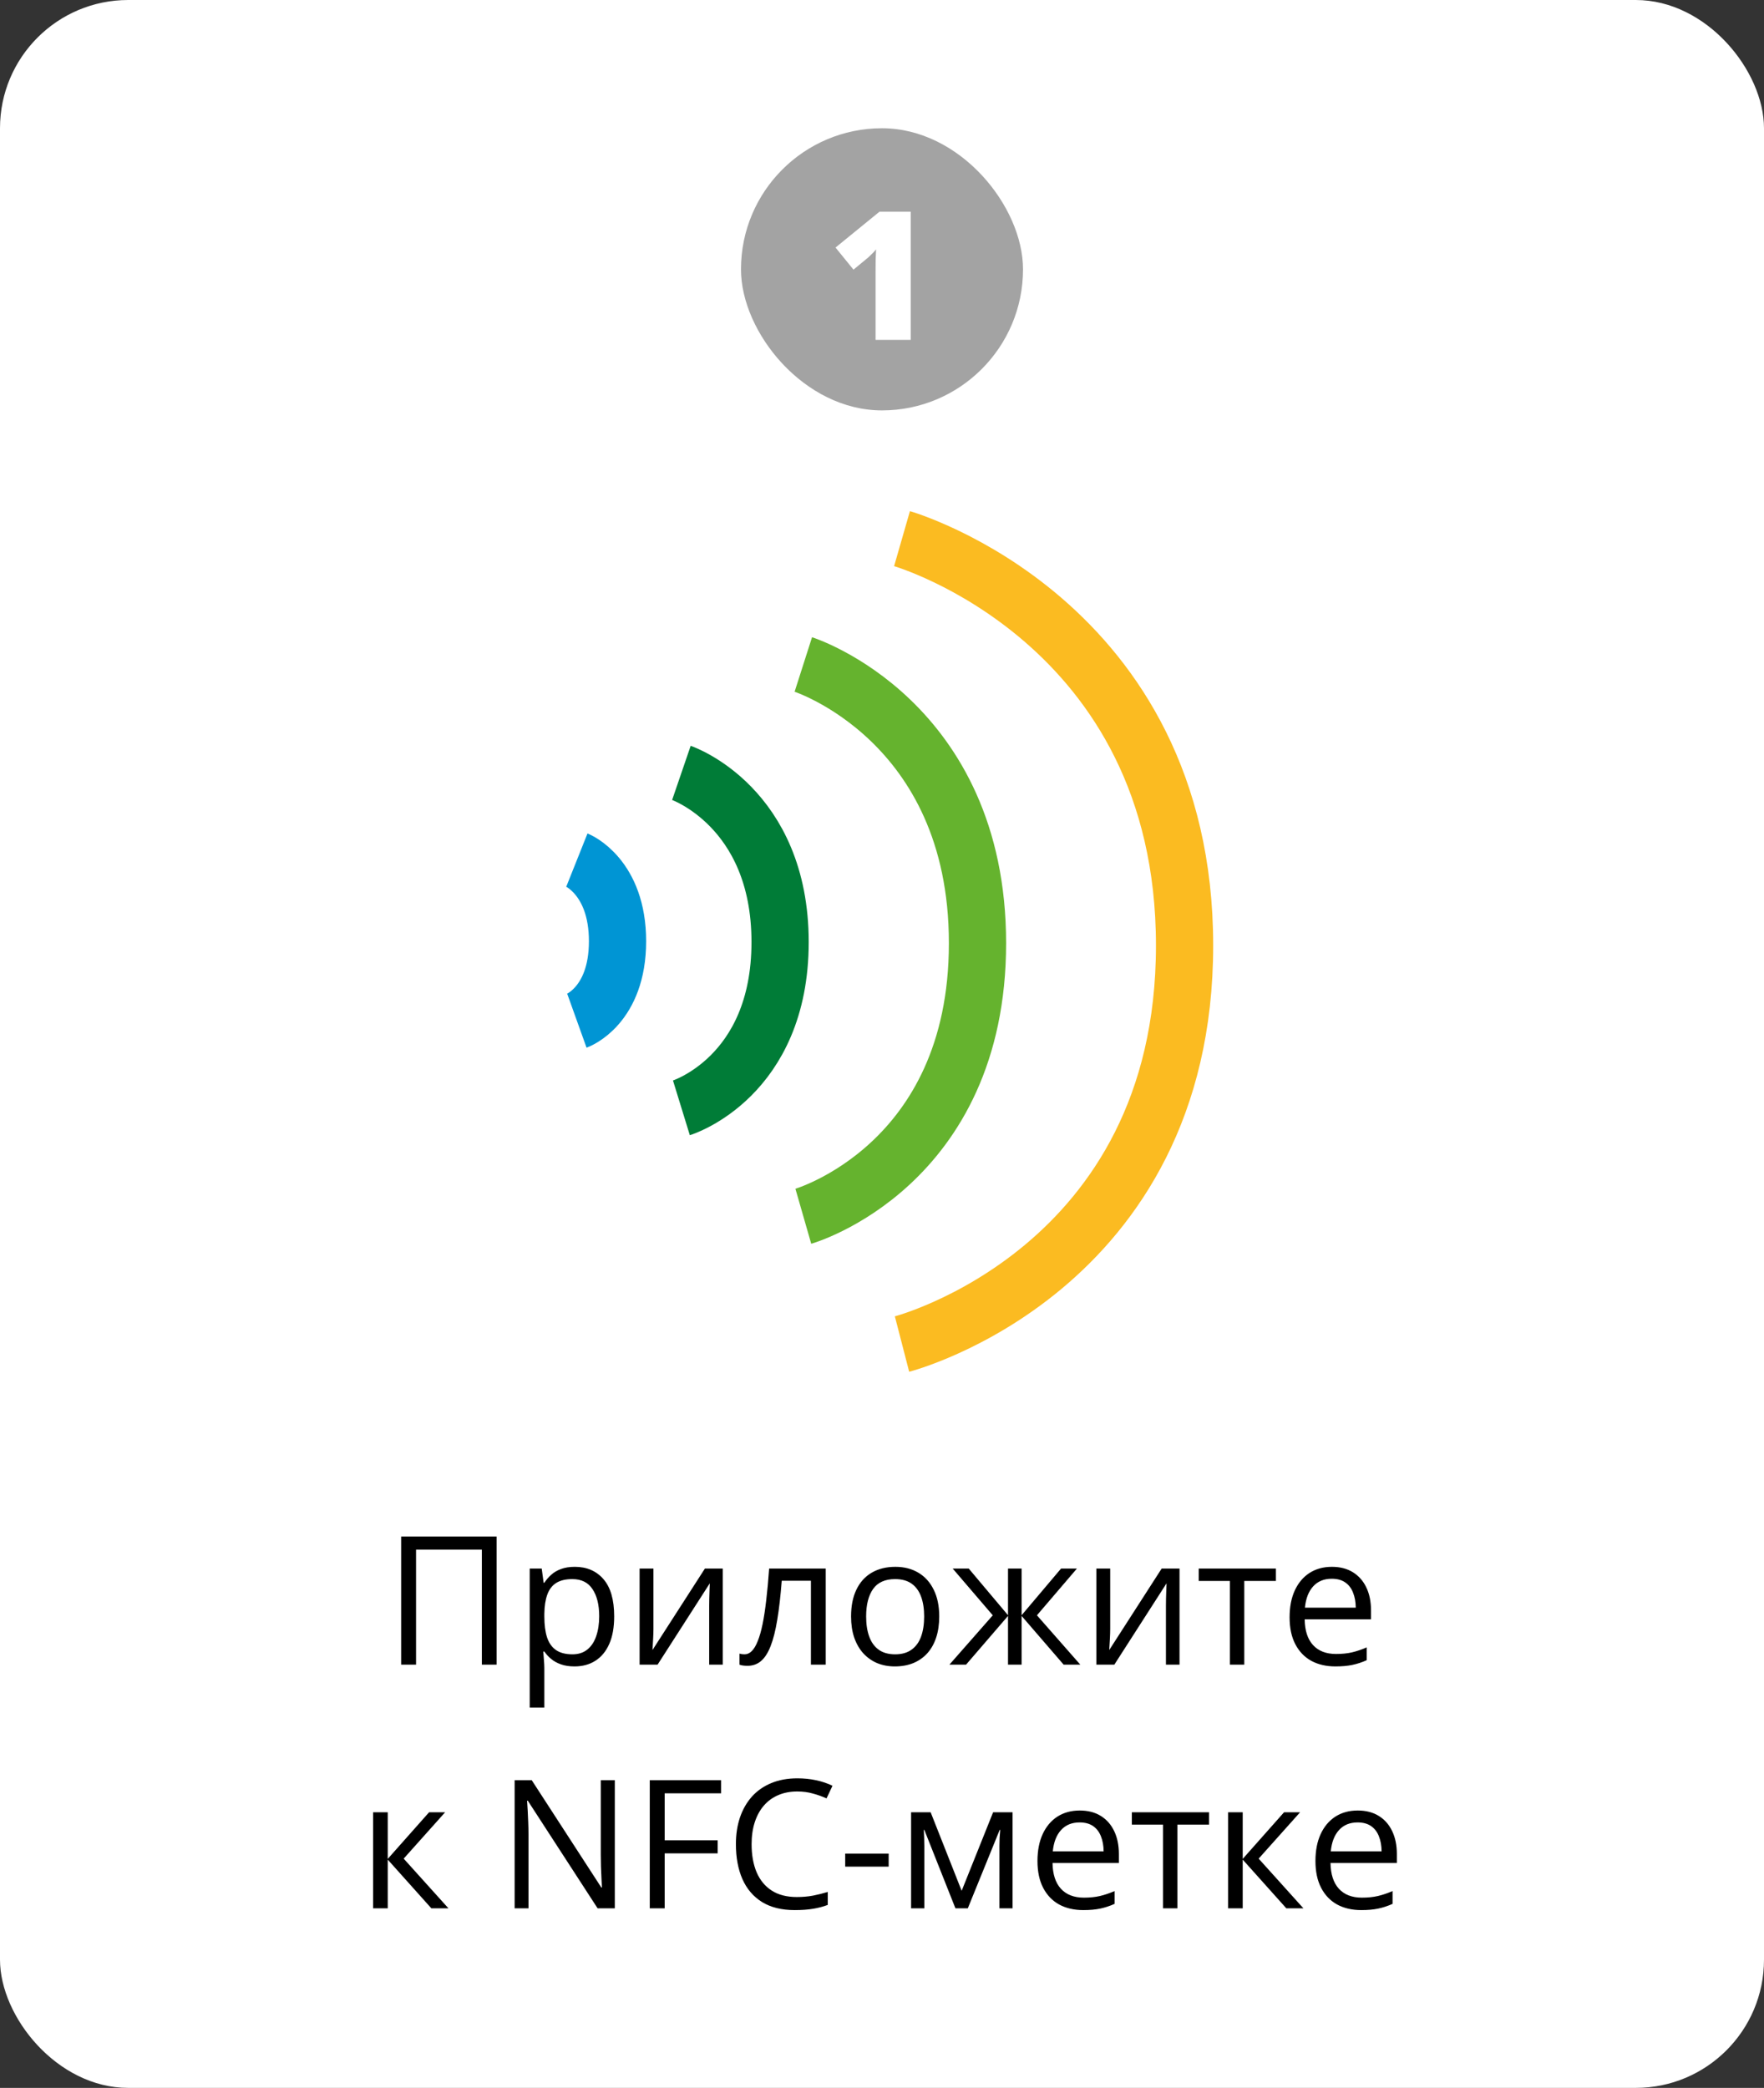
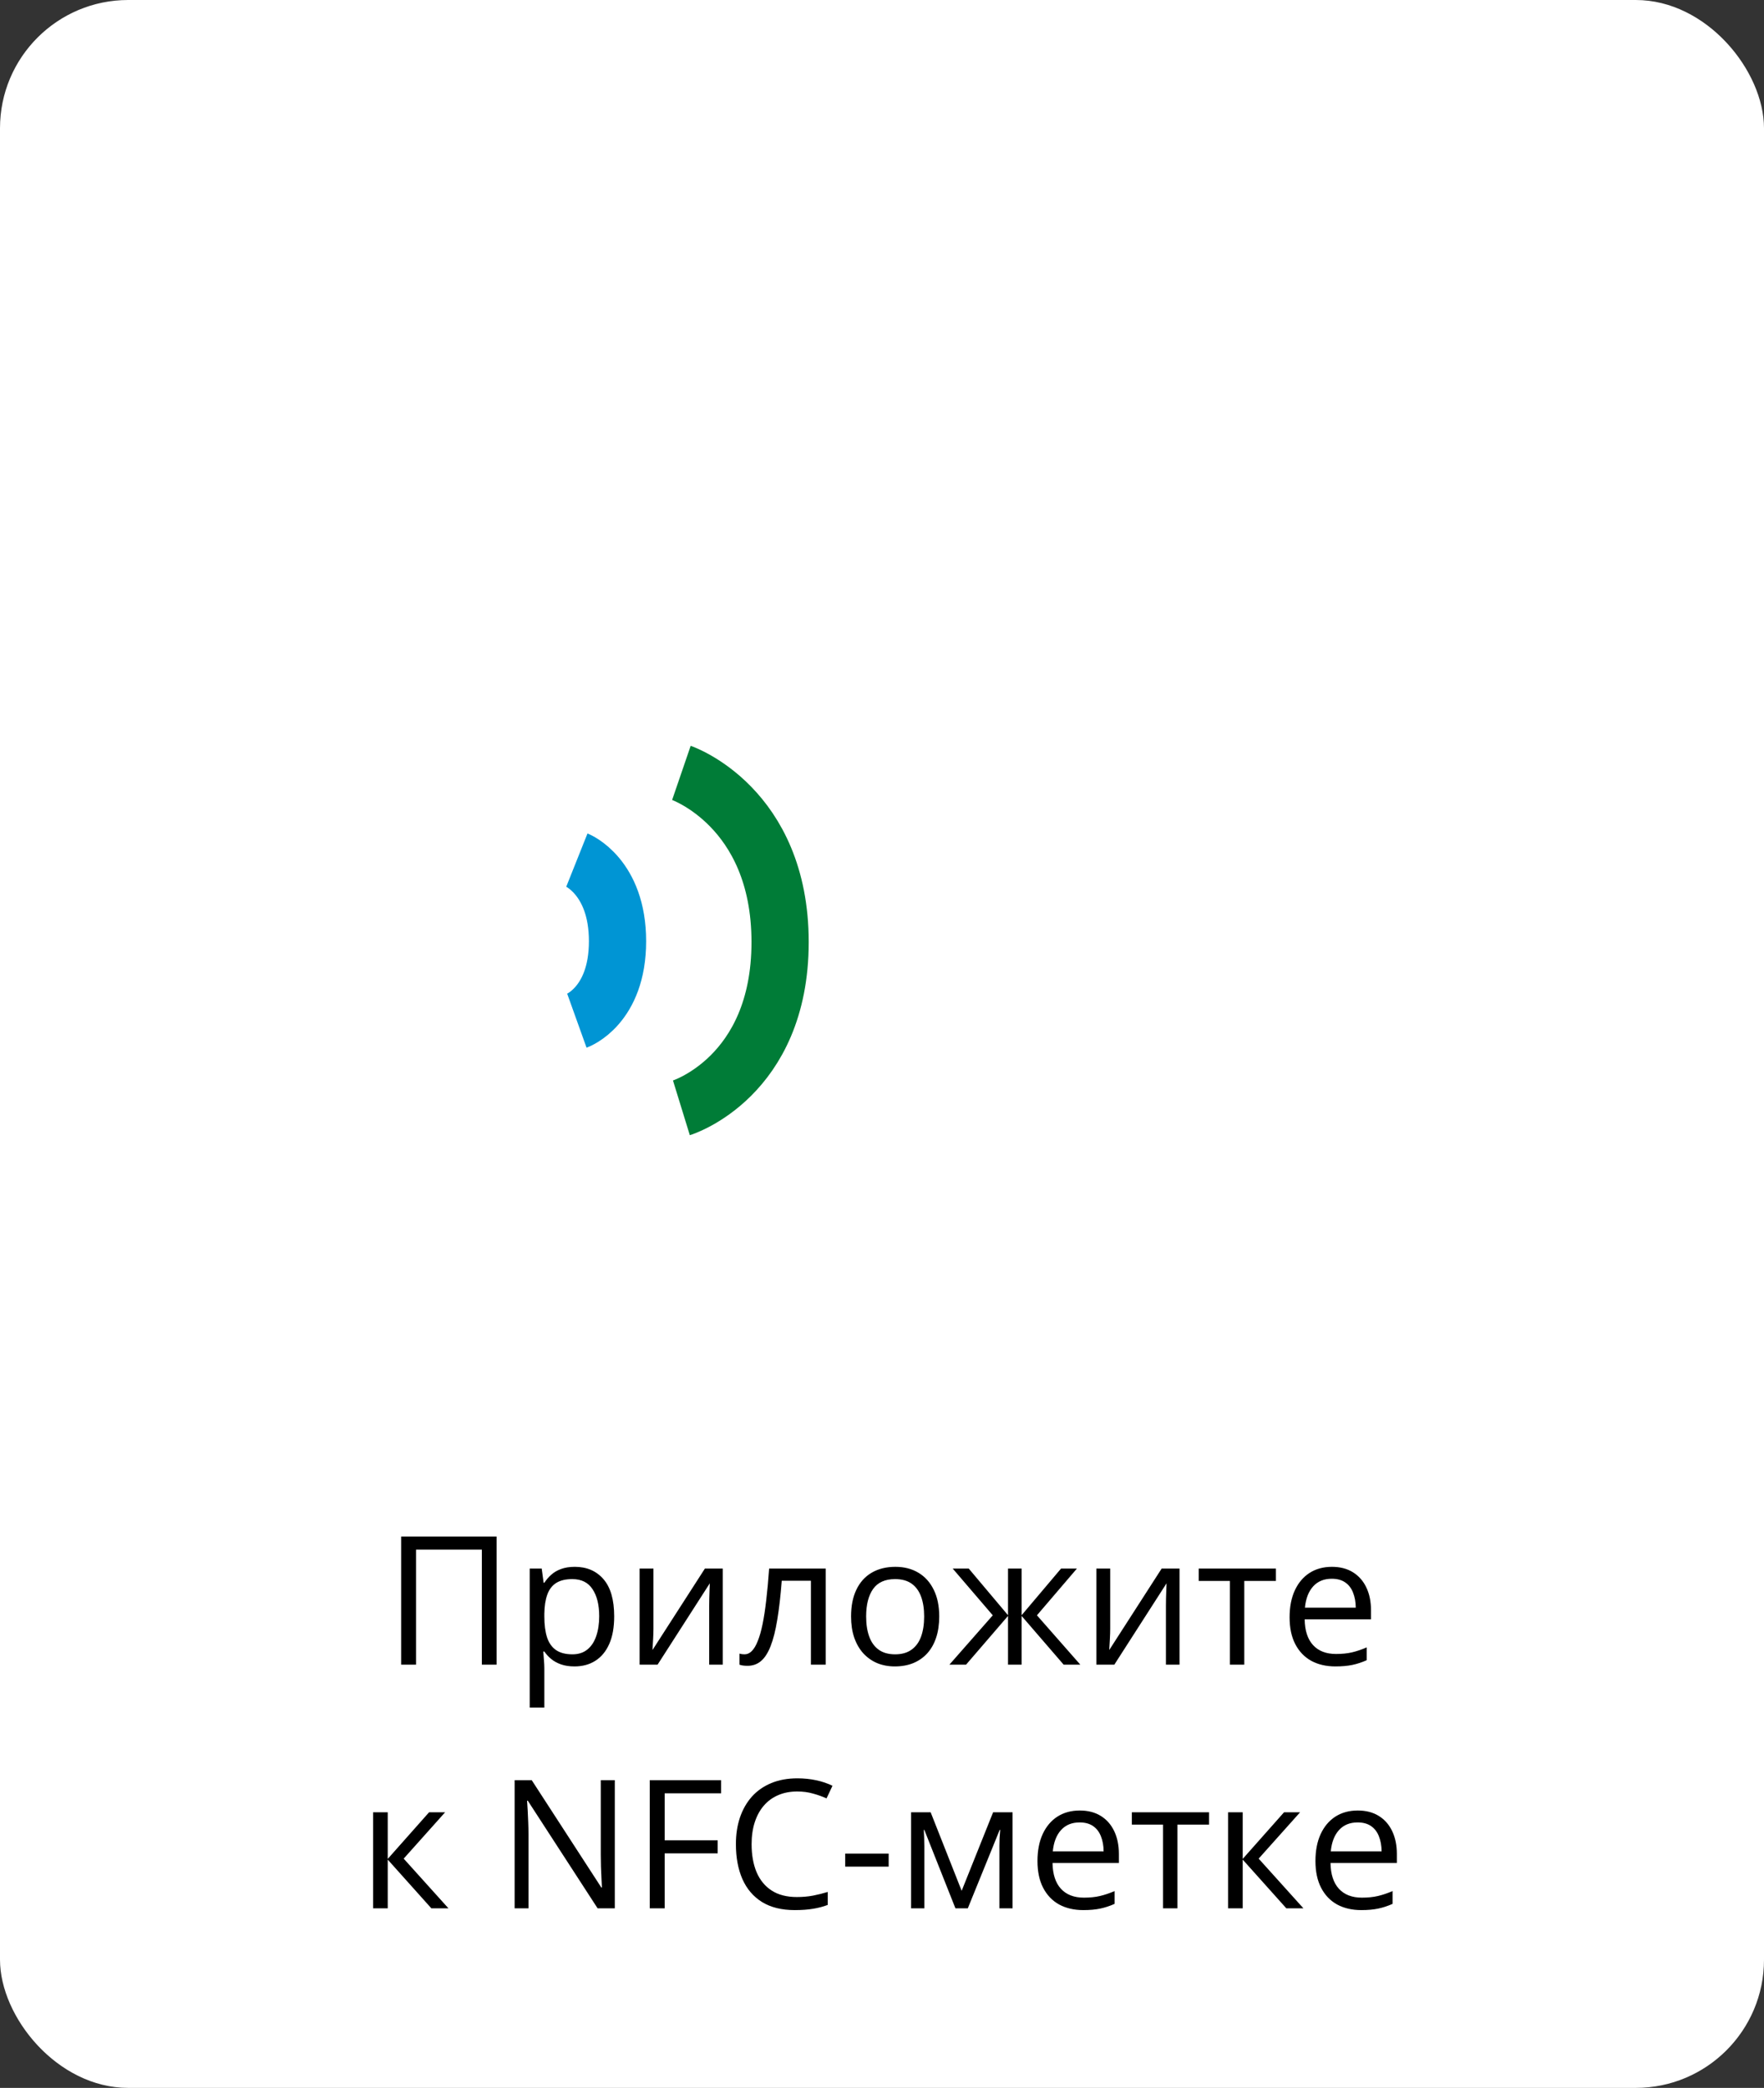
<svg xmlns="http://www.w3.org/2000/svg" width="688" height="814" viewBox="0 0 688 814" fill="none">
  <rect x="0" y="0" width="688" height="814" fill="#333333" stroke="none" />
  <rect width="688" height="814" rx="50" fill="white" />
-   <rect x="289" y="50" width="110" height="110" rx="55" fill="#A3A3A3" />
-   <path d="M355.197 132.5H341.491V107.788C341.491 107.332 341.491 106.501 341.491 105.293C341.491 104.062 341.503 102.707 341.525 101.226C341.571 99.745 341.628 98.412 341.696 97.227C341.104 97.933 340.546 98.537 340.021 99.038C339.52 99.539 339.03 100.007 338.552 100.439L332.878 105.122L325.871 96.509L343.029 82.529H355.197V132.5Z" fill="white" />
-   <path d="M351.807 210C351.807 210 462.009 241.722 462.009 368.609C462.009 495.496 351.807 524 351.807 524" stroke="#FBBB21" stroke-width="22.317" />
-   <path d="M313.312 259.062C313.312 259.062 381.245 280.795 381.245 367.725C381.245 454.655 313.312 474.183 313.312 474.183" stroke="#65B32E" stroke-width="22.317" />
  <path d="M265.76 301.328C265.76 301.328 304.255 314.52 304.255 367.288C304.255 420.056 265.76 431.91 265.76 431.91" stroke="#007C37" stroke-width="22.317" />
  <path d="M225 335.305C225 335.305 240.851 341.634 240.851 366.95C240.851 392.267 225 397.954 225 397.954" stroke="#0095D4" stroke-width="22.317" />
  <path d="M156.456 649V599.029H193.678V649H187.936V604.156H162.267V649H156.456ZM224.2 610.855C228.871 610.855 232.597 612.462 235.377 615.675C238.157 618.888 239.547 623.718 239.547 630.167C239.547 634.428 238.909 638.006 237.633 640.899C236.357 643.793 234.557 645.981 232.232 647.462C229.931 648.943 227.208 649.684 224.063 649.684C222.081 649.684 220.338 649.422 218.834 648.897C217.33 648.373 216.043 647.667 214.972 646.778C213.901 645.89 213.012 644.921 212.306 643.873H211.896C211.964 644.762 212.044 645.833 212.135 647.086C212.249 648.339 212.306 649.433 212.306 650.367V665.748H206.598V611.539H211.28L212.032 617.076H212.306C213.035 615.937 213.924 614.9 214.972 613.966C216.02 613.009 217.296 612.257 218.8 611.71C220.326 611.14 222.127 610.855 224.2 610.855ZM223.209 615.641C220.611 615.641 218.515 616.142 216.92 617.145C215.348 618.147 214.197 619.651 213.468 621.656C212.739 623.639 212.351 626.134 212.306 629.142V630.235C212.306 633.403 212.647 636.08 213.331 638.268C214.037 640.455 215.188 642.118 216.783 643.258C218.401 644.397 220.566 644.967 223.277 644.967C225.602 644.967 227.538 644.34 229.088 643.087C230.637 641.834 231.788 640.09 232.54 637.857C233.315 635.602 233.702 633.015 233.702 630.099C233.702 625.678 232.836 622.169 231.104 619.571C229.396 616.951 226.764 615.641 223.209 615.641ZM254.859 611.539V635.089C254.859 635.545 254.848 636.137 254.825 636.866C254.802 637.573 254.768 638.336 254.723 639.156C254.677 639.954 254.632 640.729 254.586 641.48C254.563 642.21 254.529 642.813 254.483 643.292L274.923 611.539H281.896V649H276.598V626.031C276.598 625.302 276.609 624.368 276.632 623.229C276.655 622.089 276.689 620.973 276.734 619.879C276.78 618.762 276.814 617.896 276.837 617.281L256.466 649H249.459V611.539H254.859ZM322.057 649H316.28V616.29H304.898C304.443 622.192 303.862 627.25 303.155 631.466C302.472 635.659 301.606 639.088 300.558 641.754C299.532 644.397 298.279 646.345 296.798 647.599C295.34 648.829 293.596 649.444 291.568 649.444C290.953 649.444 290.372 649.41 289.825 649.342C289.278 649.273 288.811 649.16 288.424 649V644.693C288.72 644.785 289.028 644.853 289.347 644.898C289.688 644.944 290.042 644.967 290.406 644.967C291.432 644.967 292.366 644.545 293.209 643.702C294.075 642.836 294.85 641.537 295.533 639.806C296.24 638.074 296.866 635.886 297.413 633.243C297.96 630.577 298.438 627.444 298.849 623.844C299.282 620.221 299.658 616.119 299.977 611.539H322.057V649ZM366.319 630.201C366.319 633.277 365.921 636.023 365.123 638.438C364.326 640.854 363.175 642.893 361.671 644.557C360.167 646.22 358.344 647.496 356.202 648.385C354.083 649.251 351.679 649.684 348.99 649.684C346.484 649.684 344.182 649.251 342.086 648.385C340.012 647.496 338.212 646.22 336.686 644.557C335.182 642.893 334.008 640.854 333.165 638.438C332.345 636.023 331.935 633.277 331.935 630.201C331.935 626.1 332.63 622.613 334.02 619.742C335.41 616.848 337.392 614.649 339.967 613.146C342.564 611.619 345.652 610.855 349.229 610.855C352.647 610.855 355.632 611.619 358.185 613.146C360.759 614.672 362.753 616.882 364.166 619.776C365.602 622.647 366.319 626.122 366.319 630.201ZM337.813 630.201C337.813 633.209 338.212 635.818 339.01 638.028C339.807 640.239 341.038 641.948 342.701 643.155C344.365 644.363 346.507 644.967 349.127 644.967C351.725 644.967 353.855 644.363 355.519 643.155C357.205 641.948 358.447 640.239 359.244 638.028C360.042 635.818 360.44 633.209 360.44 630.201C360.44 627.216 360.042 624.641 359.244 622.477C358.447 620.289 357.216 618.603 355.553 617.418C353.889 616.233 351.736 615.641 349.093 615.641C345.196 615.641 342.337 616.928 340.514 619.503C338.714 622.078 337.813 625.644 337.813 630.201ZM420.016 611.539L404.43 629.757L421.349 649H414.854L398.448 629.996V649H393.15V629.996L376.778 649H370.284L387.203 629.757L371.583 611.539H377.838L393.15 629.723V611.539H398.448V629.723L413.829 611.539H420.016ZM433.004 611.539V635.089C433.004 635.545 432.993 636.137 432.97 636.866C432.947 637.573 432.913 638.336 432.867 639.156C432.822 639.954 432.776 640.729 432.73 641.48C432.708 642.21 432.674 642.813 432.628 643.292L453.067 611.539H460.04V649H454.742V626.031C454.742 625.302 454.754 624.368 454.776 623.229C454.799 622.089 454.833 620.973 454.879 619.879C454.924 618.762 454.959 617.896 454.981 617.281L434.61 649H427.604V611.539H433.004ZM497.638 616.358H485.299V649H479.693V616.358H467.525V611.539H497.638V616.358ZM519.479 610.855C522.669 610.855 525.403 611.562 527.682 612.975C529.96 614.387 531.703 616.37 532.911 618.922C534.119 621.451 534.723 624.413 534.723 627.809V631.329H508.849C508.917 635.727 510.011 639.076 512.13 641.378C514.249 643.679 517.234 644.83 521.085 644.83C523.455 644.83 525.551 644.614 527.374 644.181C529.197 643.748 531.088 643.11 533.048 642.267V647.257C531.157 648.1 529.277 648.715 527.408 649.103C525.562 649.49 523.375 649.684 520.846 649.684C517.245 649.684 514.101 648.954 511.412 647.496C508.746 646.015 506.673 643.85 505.191 641.002C503.71 638.154 502.97 634.667 502.97 630.543C502.97 626.51 503.642 623.023 504.986 620.084C506.354 617.122 508.268 614.843 510.729 613.248C513.212 611.653 516.129 610.855 519.479 610.855ZM519.41 615.504C516.38 615.504 513.964 616.495 512.164 618.478C510.364 620.46 509.293 623.229 508.951 626.783H528.775C528.753 624.55 528.399 622.59 527.716 620.904C527.055 619.195 526.041 617.874 524.674 616.939C523.307 615.982 521.552 615.504 519.41 615.504ZM167.359 706.539H173.614L157.447 724.62L174.913 744H168.248L151.227 724.996V744H145.519V706.539H151.227V724.723L167.359 706.539ZM239.786 744H233.087L205.846 702.027H205.572C205.641 703.144 205.72 704.42 205.812 705.855C205.903 707.268 205.971 708.784 206.017 710.401C206.085 711.996 206.119 713.626 206.119 715.289V744H200.719V694.029H207.384L234.522 735.865H234.762C234.716 735.068 234.659 733.94 234.591 732.481C234.522 731 234.454 729.417 234.386 727.73C234.34 726.021 234.317 724.438 234.317 722.979V694.029H239.786V744ZM259.234 744H253.424V694.029H281.246V699.156H259.234V717.477H279.913V722.569H259.234V744ZM310.948 698.438C308.191 698.438 305.707 698.917 303.497 699.874C301.31 700.808 299.441 702.175 297.892 703.976C296.365 705.753 295.191 707.906 294.371 710.436C293.551 712.965 293.141 715.813 293.141 718.98C293.141 723.173 293.79 726.819 295.089 729.918C296.41 732.994 298.37 735.375 300.968 737.062C303.588 738.748 306.858 739.591 310.777 739.591C313.01 739.591 315.107 739.409 317.066 739.044C319.049 738.657 320.974 738.178 322.843 737.608V742.667C321.02 743.351 319.106 743.852 317.101 744.171C315.095 744.513 312.714 744.684 309.957 744.684C304.876 744.684 300.626 743.635 297.208 741.539C293.813 739.42 291.261 736.435 289.552 732.584C287.866 728.733 287.022 724.187 287.022 718.946C287.022 715.164 287.547 711.712 288.595 708.59C289.666 705.445 291.215 702.734 293.243 700.455C295.294 698.176 297.8 696.422 300.763 695.191C303.748 693.938 307.166 693.312 311.017 693.312C313.546 693.312 315.984 693.562 318.331 694.063C320.678 694.565 322.797 695.283 324.688 696.217L322.364 701.139C320.769 700.41 319.015 699.783 317.101 699.259C315.209 698.712 313.159 698.438 310.948 698.438ZM329.645 727.73V722.672H346.598V727.73H329.645ZM394.928 706.539V744H389.801V719.596C389.801 718.593 389.824 717.579 389.869 716.554C389.938 715.506 390.017 714.457 390.108 713.409H389.903L377.462 744H372.643L360.509 713.409H360.304C360.372 714.457 360.418 715.506 360.44 716.554C360.486 717.579 360.509 718.661 360.509 719.801V744H355.348V706.539H362.97L375.069 737.164L387.34 706.539H394.928ZM421.144 705.855C424.334 705.855 427.068 706.562 429.347 707.975C431.625 709.387 433.368 711.37 434.576 713.922C435.784 716.451 436.388 719.413 436.388 722.809V726.329H410.514C410.582 730.727 411.676 734.076 413.795 736.378C415.914 738.679 418.899 739.83 422.75 739.83C425.12 739.83 427.216 739.614 429.039 739.181C430.862 738.748 432.753 738.11 434.713 737.267V742.257C432.822 743.1 430.942 743.715 429.073 744.103C427.228 744.49 425.04 744.684 422.511 744.684C418.91 744.684 415.766 743.954 413.077 742.496C410.411 741.015 408.338 738.85 406.856 736.002C405.375 733.154 404.635 729.667 404.635 725.543C404.635 721.51 405.307 718.023 406.651 715.084C408.019 712.122 409.933 709.843 412.394 708.248C414.877 706.653 417.794 705.855 421.144 705.855ZM421.075 710.504C418.045 710.504 415.629 711.495 413.829 713.478C412.029 715.46 410.958 718.229 410.616 721.783H430.44C430.418 719.55 430.064 717.59 429.381 715.904C428.72 714.195 427.706 712.874 426.339 711.939C424.972 710.982 423.217 710.504 421.075 710.504ZM471.559 711.358H459.22V744H453.614V711.358H441.446V706.539H471.559V711.358ZM500.816 706.539H507.071L490.904 724.62L508.37 744H501.705L484.684 724.996V744H478.976V706.539H484.684V724.723L500.816 706.539ZM529.562 705.855C532.752 705.855 535.486 706.562 537.765 707.975C540.043 709.387 541.786 711.37 542.994 713.922C544.202 716.451 544.806 719.413 544.806 722.809V726.329H518.932C519 730.727 520.094 734.076 522.213 736.378C524.332 738.679 527.317 739.83 531.168 739.83C533.538 739.83 535.634 739.614 537.457 739.181C539.28 738.748 541.171 738.11 543.131 737.267V742.257C541.24 743.1 539.36 743.715 537.491 744.103C535.646 744.49 533.458 744.684 530.929 744.684C527.328 744.684 524.184 743.954 521.495 742.496C518.829 741.015 516.756 738.85 515.274 736.002C513.793 733.154 513.053 729.667 513.053 725.543C513.053 721.51 513.725 718.023 515.069 715.084C516.437 712.122 518.351 709.843 520.812 708.248C523.295 706.653 526.212 705.855 529.562 705.855ZM529.493 710.504C526.463 710.504 524.047 711.495 522.247 713.478C520.447 715.46 519.376 718.229 519.034 721.783H538.858C538.836 719.55 538.482 717.59 537.799 715.904C537.138 714.195 536.124 712.874 534.757 711.939C533.39 710.982 531.635 710.504 529.493 710.504Z" fill="black" />
</svg>